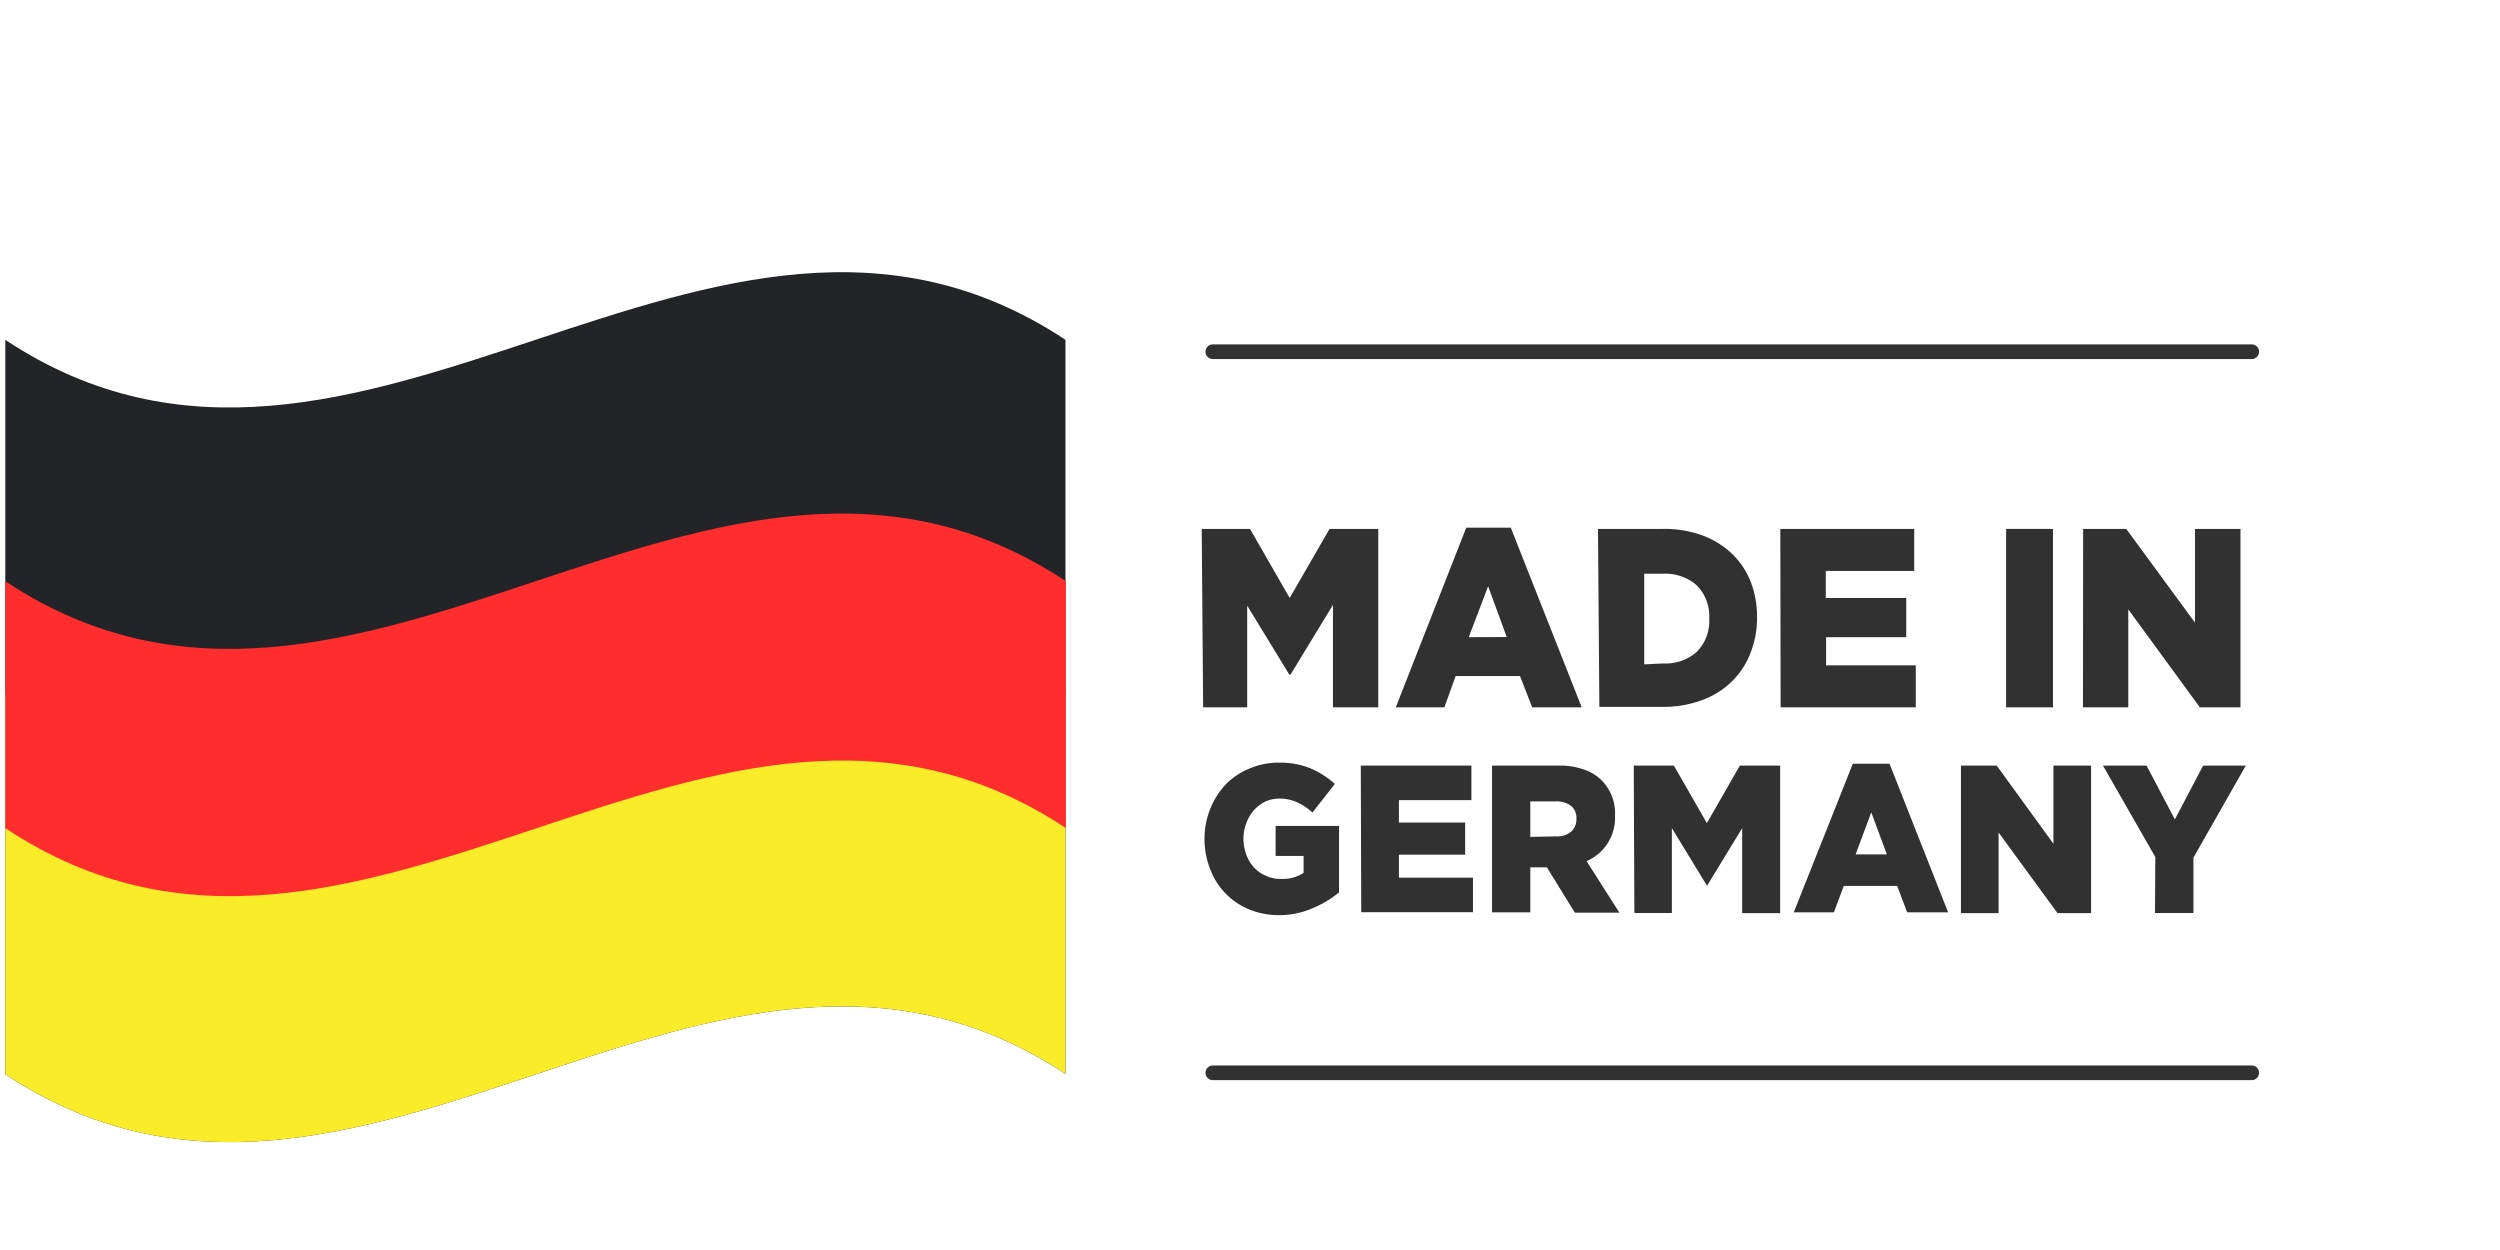
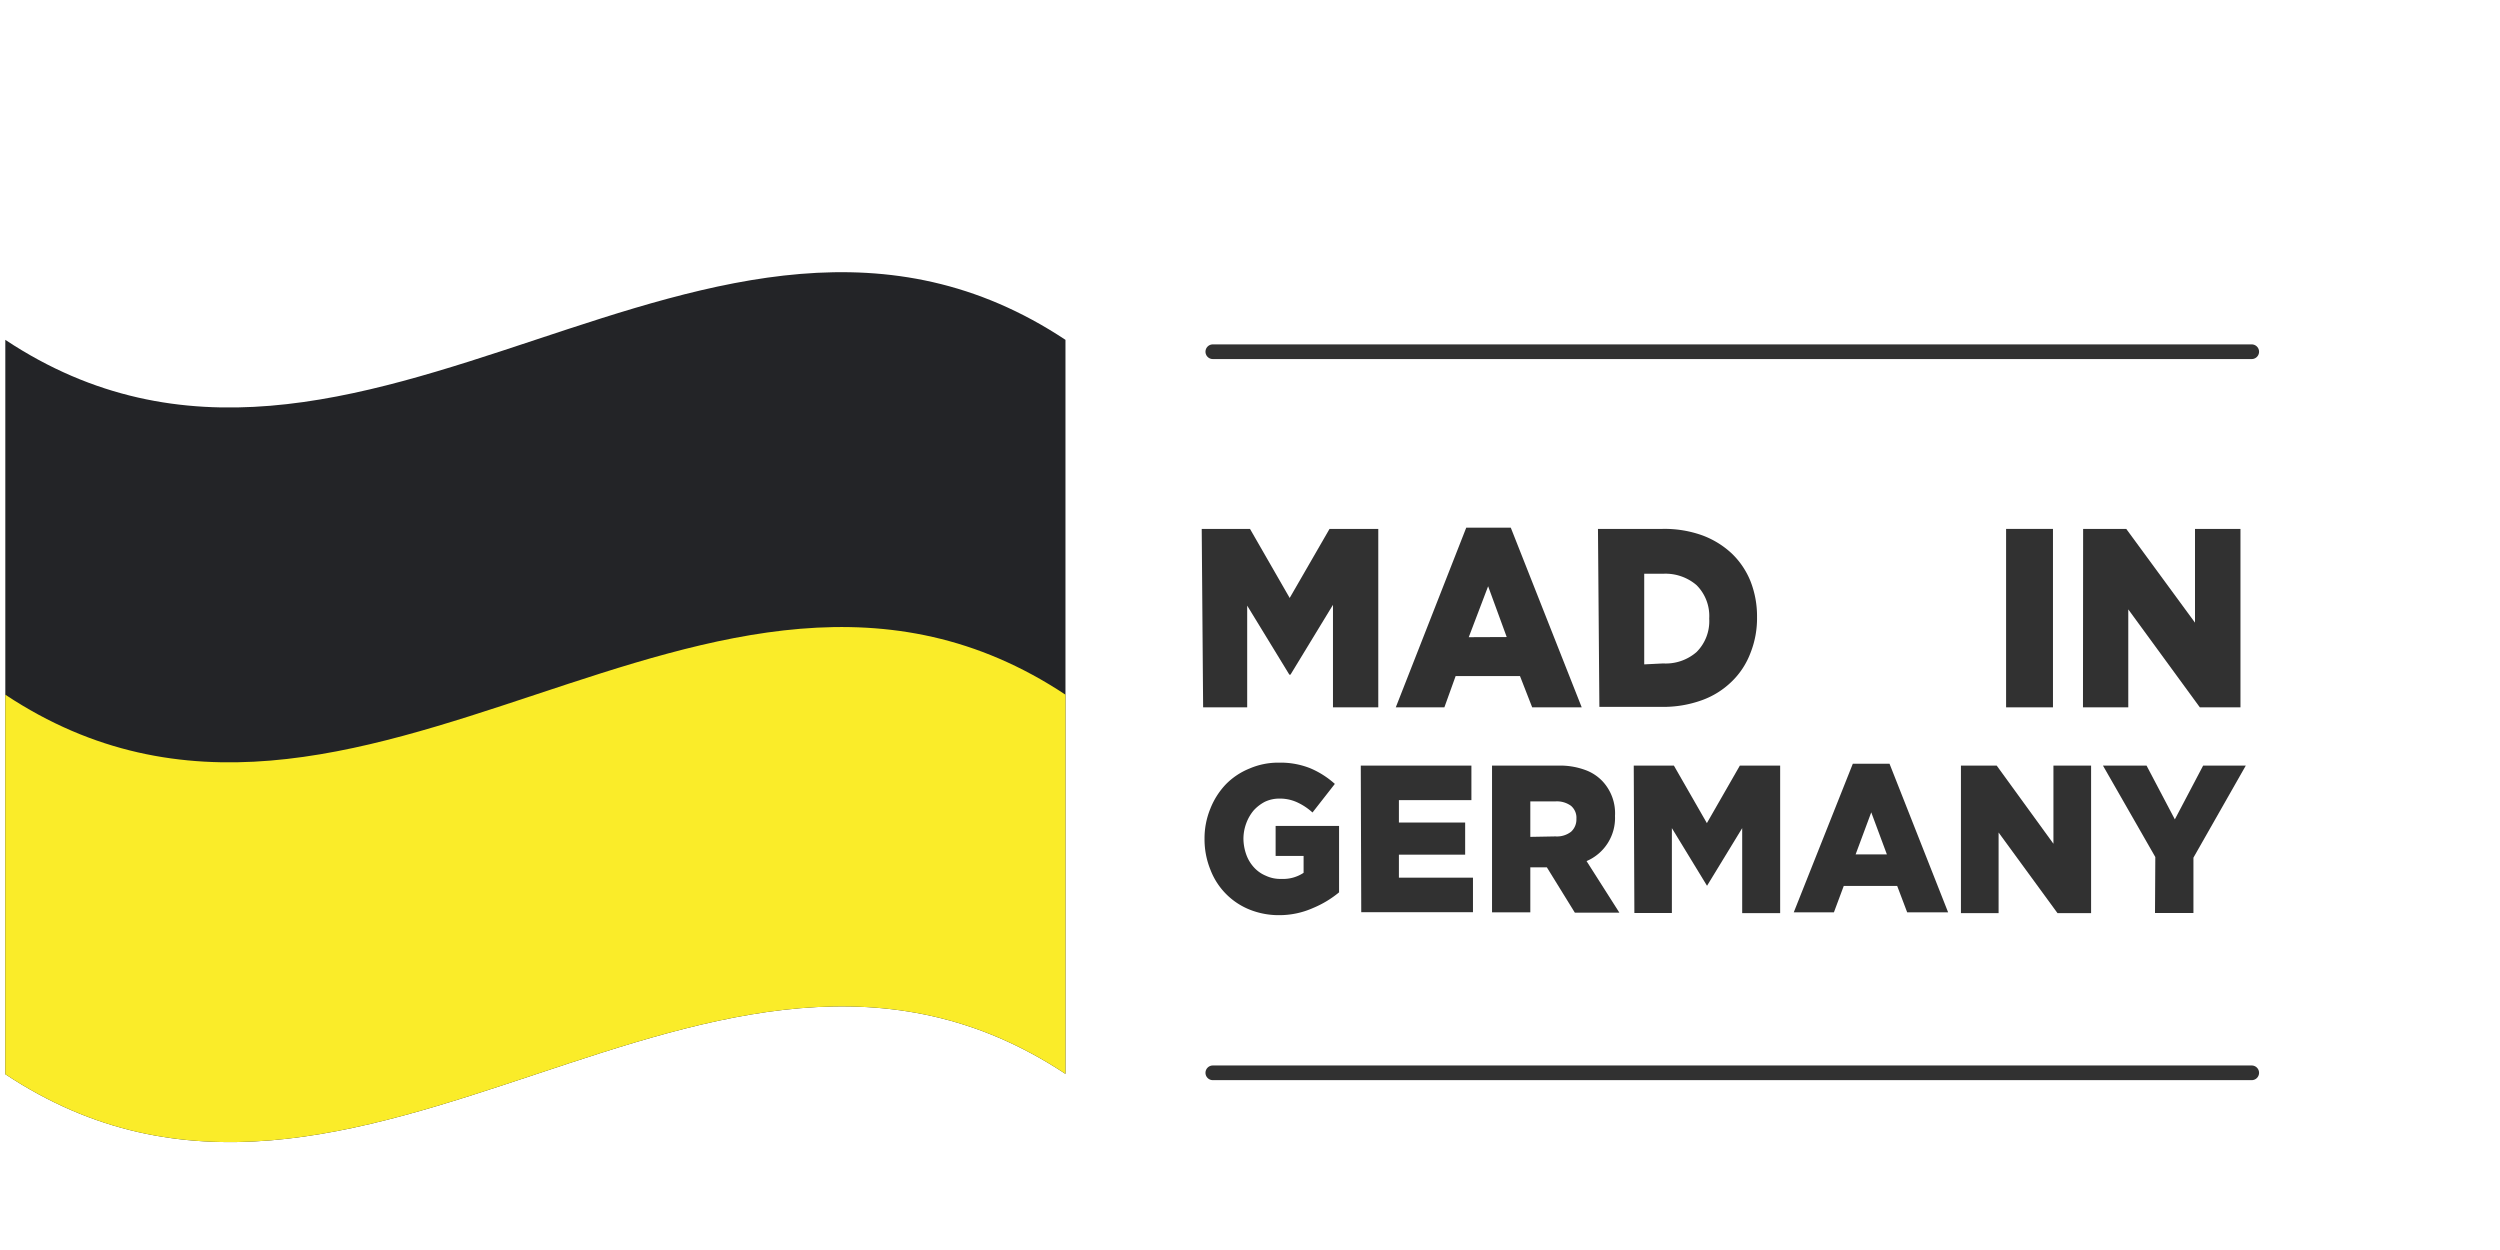
<svg xmlns="http://www.w3.org/2000/svg" id="aa64d7f0-871d-43a9-b0c8-4b742bf22a2e" data-name="Layer 1" viewBox="0 0 160 80">
  <defs>
    <style>.a2f34f45-1fc2-47ad-bc2d-5e62a493e4dc,.a98b74cf-07a8-44d0-b14a-40306012f163{fill:none;}.a5b8f21f-e77b-4be5-a630-0e6b9812dac8{fill:#232427;}.b3674600-d11f-4463-9554-6a6219b4da63{fill:#faec29;}.b646901d-4ee1-47a2-ab5f-b45dc74518fb{fill:#ff2d2d;}.be0861ac-4229-4cd2-8432-dd74823d0df7{fill:#313131;}.a98b74cf-07a8-44d0-b14a-40306012f163{stroke:#313131;stroke-linecap:round;stroke-linejoin:round;stroke-width:0.94px;}</style>
  </defs>
-   <rect class="a2f34f45-1fc2-47ad-bc2d-5e62a493e4dc" width="160" height="80" />
  <path class="a5b8f21f-e77b-4be5-a630-0e6b9812dac8" d="M68.19,68.73C45.57,53.74,23,83.79.34,68.75v-47c22.62,15,45.23-15,67.85,0Z" />
  <path class="b3674600-d11f-4463-9554-6a6219b4da63" d="M68.19,68.73C45.57,53.74,23,83.79.34,68.75V44.46c22.62,15,45.23-15,67.85,0Z" />
-   <path class="b646901d-4ee1-47a2-ab5f-b45dc74518fb" d="M.34,53C23,68.06,45.59,38,68.22,53V37.2c-22.63-15-45.25,15-67.88,0Z" />
  <path class="be0861ac-4229-4cd2-8432-dd74823d0df7" d="M76.91,33.85H80l2.54,4.42,2.55-4.42h3.12V45.27h-2.9V38.71l-2.72,4.47h-.07l-2.7-4.42v6.51H77Z" />
  <path class="be0861ac-4229-4cd2-8432-dd74823d0df7" d="M93.84,33.77h2.85l4.54,11.5H98.06l-.78-2H93.16l-.72,2H89.33Zm2.59,7-1.19-3.25L94,40.78Z" />
  <path class="be0861ac-4229-4cd2-8432-dd74823d0df7" d="M102.27,33.85h4.12a7.14,7.14,0,0,1,2.55.41,5.59,5.59,0,0,1,1.9,1.17,5.09,5.09,0,0,1,1.2,1.79,6.13,6.13,0,0,1,.41,2.28h0a6,6,0,0,1-.42,2.29,5,5,0,0,1-1.19,1.82,5.29,5.29,0,0,1-1.91,1.2,7.23,7.23,0,0,1-2.57.43h-4Zm4.17,8.61a3,3,0,0,0,2.14-.73,2.79,2.79,0,0,0,.81-2.14h0a2.79,2.79,0,0,0-.81-2.14,3.05,3.05,0,0,0-2.14-.73h-1.21v5.8Z" />
-   <path class="be0861ac-4229-4cd2-8432-dd74823d0df7" d="M113.94,33.85h8.57v2.69h-5.66v1.73H122v2.51h-5.13v1.8h5.74v2.69h-8.65Z" />
  <path class="be0861ac-4229-4cd2-8432-dd74823d0df7" d="M128.39,33.85h3V45.27h-3Z" />
  <path class="be0861ac-4229-4cd2-8432-dd74823d0df7" d="M133.32,33.85h2.76l4.4,6v-6h2.91V45.27h-2.6L136.21,39v6.27h-2.9Z" />
  <path class="be0861ac-4229-4cd2-8432-dd74823d0df7" d="M81.89,58.57a5,5,0,0,1-1.9-.35,4.46,4.46,0,0,1-2.52-2.55,5.17,5.17,0,0,1-.38-2h0a5,5,0,0,1,.37-1.91,4.83,4.83,0,0,1,1-1.57,4.45,4.45,0,0,1,1.5-1,4.61,4.61,0,0,1,1.9-.38,5.11,5.11,0,0,1,2,.36,5.63,5.63,0,0,1,1.57,1L84,52a3.84,3.84,0,0,0-1-.66,2.64,2.64,0,0,0-1.14-.23,2.15,2.15,0,0,0-.9.2,2.6,2.6,0,0,0-.72.55,2.77,2.77,0,0,0-.48.83,2.87,2.87,0,0,0-.18,1h0a3.13,3.13,0,0,0,.18,1,2.43,2.43,0,0,0,.5.83,2.13,2.13,0,0,0,.76.53,2.17,2.17,0,0,0,1,.2,2.36,2.36,0,0,0,1.41-.39V54.78H81.64V52.86H85.7v4.25a6.52,6.52,0,0,1-1.66,1A5.29,5.29,0,0,1,81.89,58.57Z" />
  <path class="be0861ac-4229-4cd2-8432-dd74823d0df7" d="M87.09,49h7.08v2.21H89.53v1.43h4.24v2.06H89.53v1.47h4.74v2.21H87.12Z" />
  <path class="be0861ac-4229-4cd2-8432-dd74823d0df7" d="M95.49,49H99.7a4.65,4.65,0,0,1,1.73.27,2.85,2.85,0,0,1,1.14.74,3,3,0,0,1,.79,2.21h0a3,3,0,0,1-1.82,2.89l2.1,3.3h-2.85L99,55.51H97.94v2.88H95.49Zm4.06,4.53a1.47,1.47,0,0,0,1-.3,1.06,1.06,0,0,0,.34-.82h0a1,1,0,0,0-.35-.84,1.53,1.53,0,0,0-1-.28h-1.6v2.27Z" />
-   <path class="be0861ac-4229-4cd2-8432-dd74823d0df7" d="M104.56,49h2.57l2.11,3.68L111.35,49h2.58v9.44H111.5V53l-2.25,3.69h0L107,53v5.43h-2.4Z" />
+   <path class="be0861ac-4229-4cd2-8432-dd74823d0df7" d="M104.56,49h2.57l2.11,3.68L111.35,49h2.58v9.44H111.5V53l-2.25,3.69L107,53v5.43h-2.4Z" />
  <path class="be0861ac-4229-4cd2-8432-dd74823d0df7" d="M118.58,48.88h2.35l3.75,9.51h-2.62l-.64-1.69H118l-.63,1.69h-2.57Zm2.18,5.8-1-2.69-1,2.69Z" />
  <path class="be0861ac-4229-4cd2-8432-dd74823d0df7" d="M125.5,49h2.29l3.63,5V49h2.41v9.44h-2.15l-3.77-5.16v5.16H125.5Z" />
  <path class="be0861ac-4229-4cd2-8432-dd74823d0df7" d="M137.94,54.85,134.59,49h2.79l1.81,3.44L141,49h2.73l-3.35,5.89v3.54h-2.46Z" />
  <line class="a98b74cf-07a8-44d0-b14a-40306012f163" x1="77.62" y1="22.51" x2="144.11" y2="22.51" />
  <line class="a98b74cf-07a8-44d0-b14a-40306012f163" x1="77.62" y1="68.66" x2="144.11" y2="68.66" />
</svg>